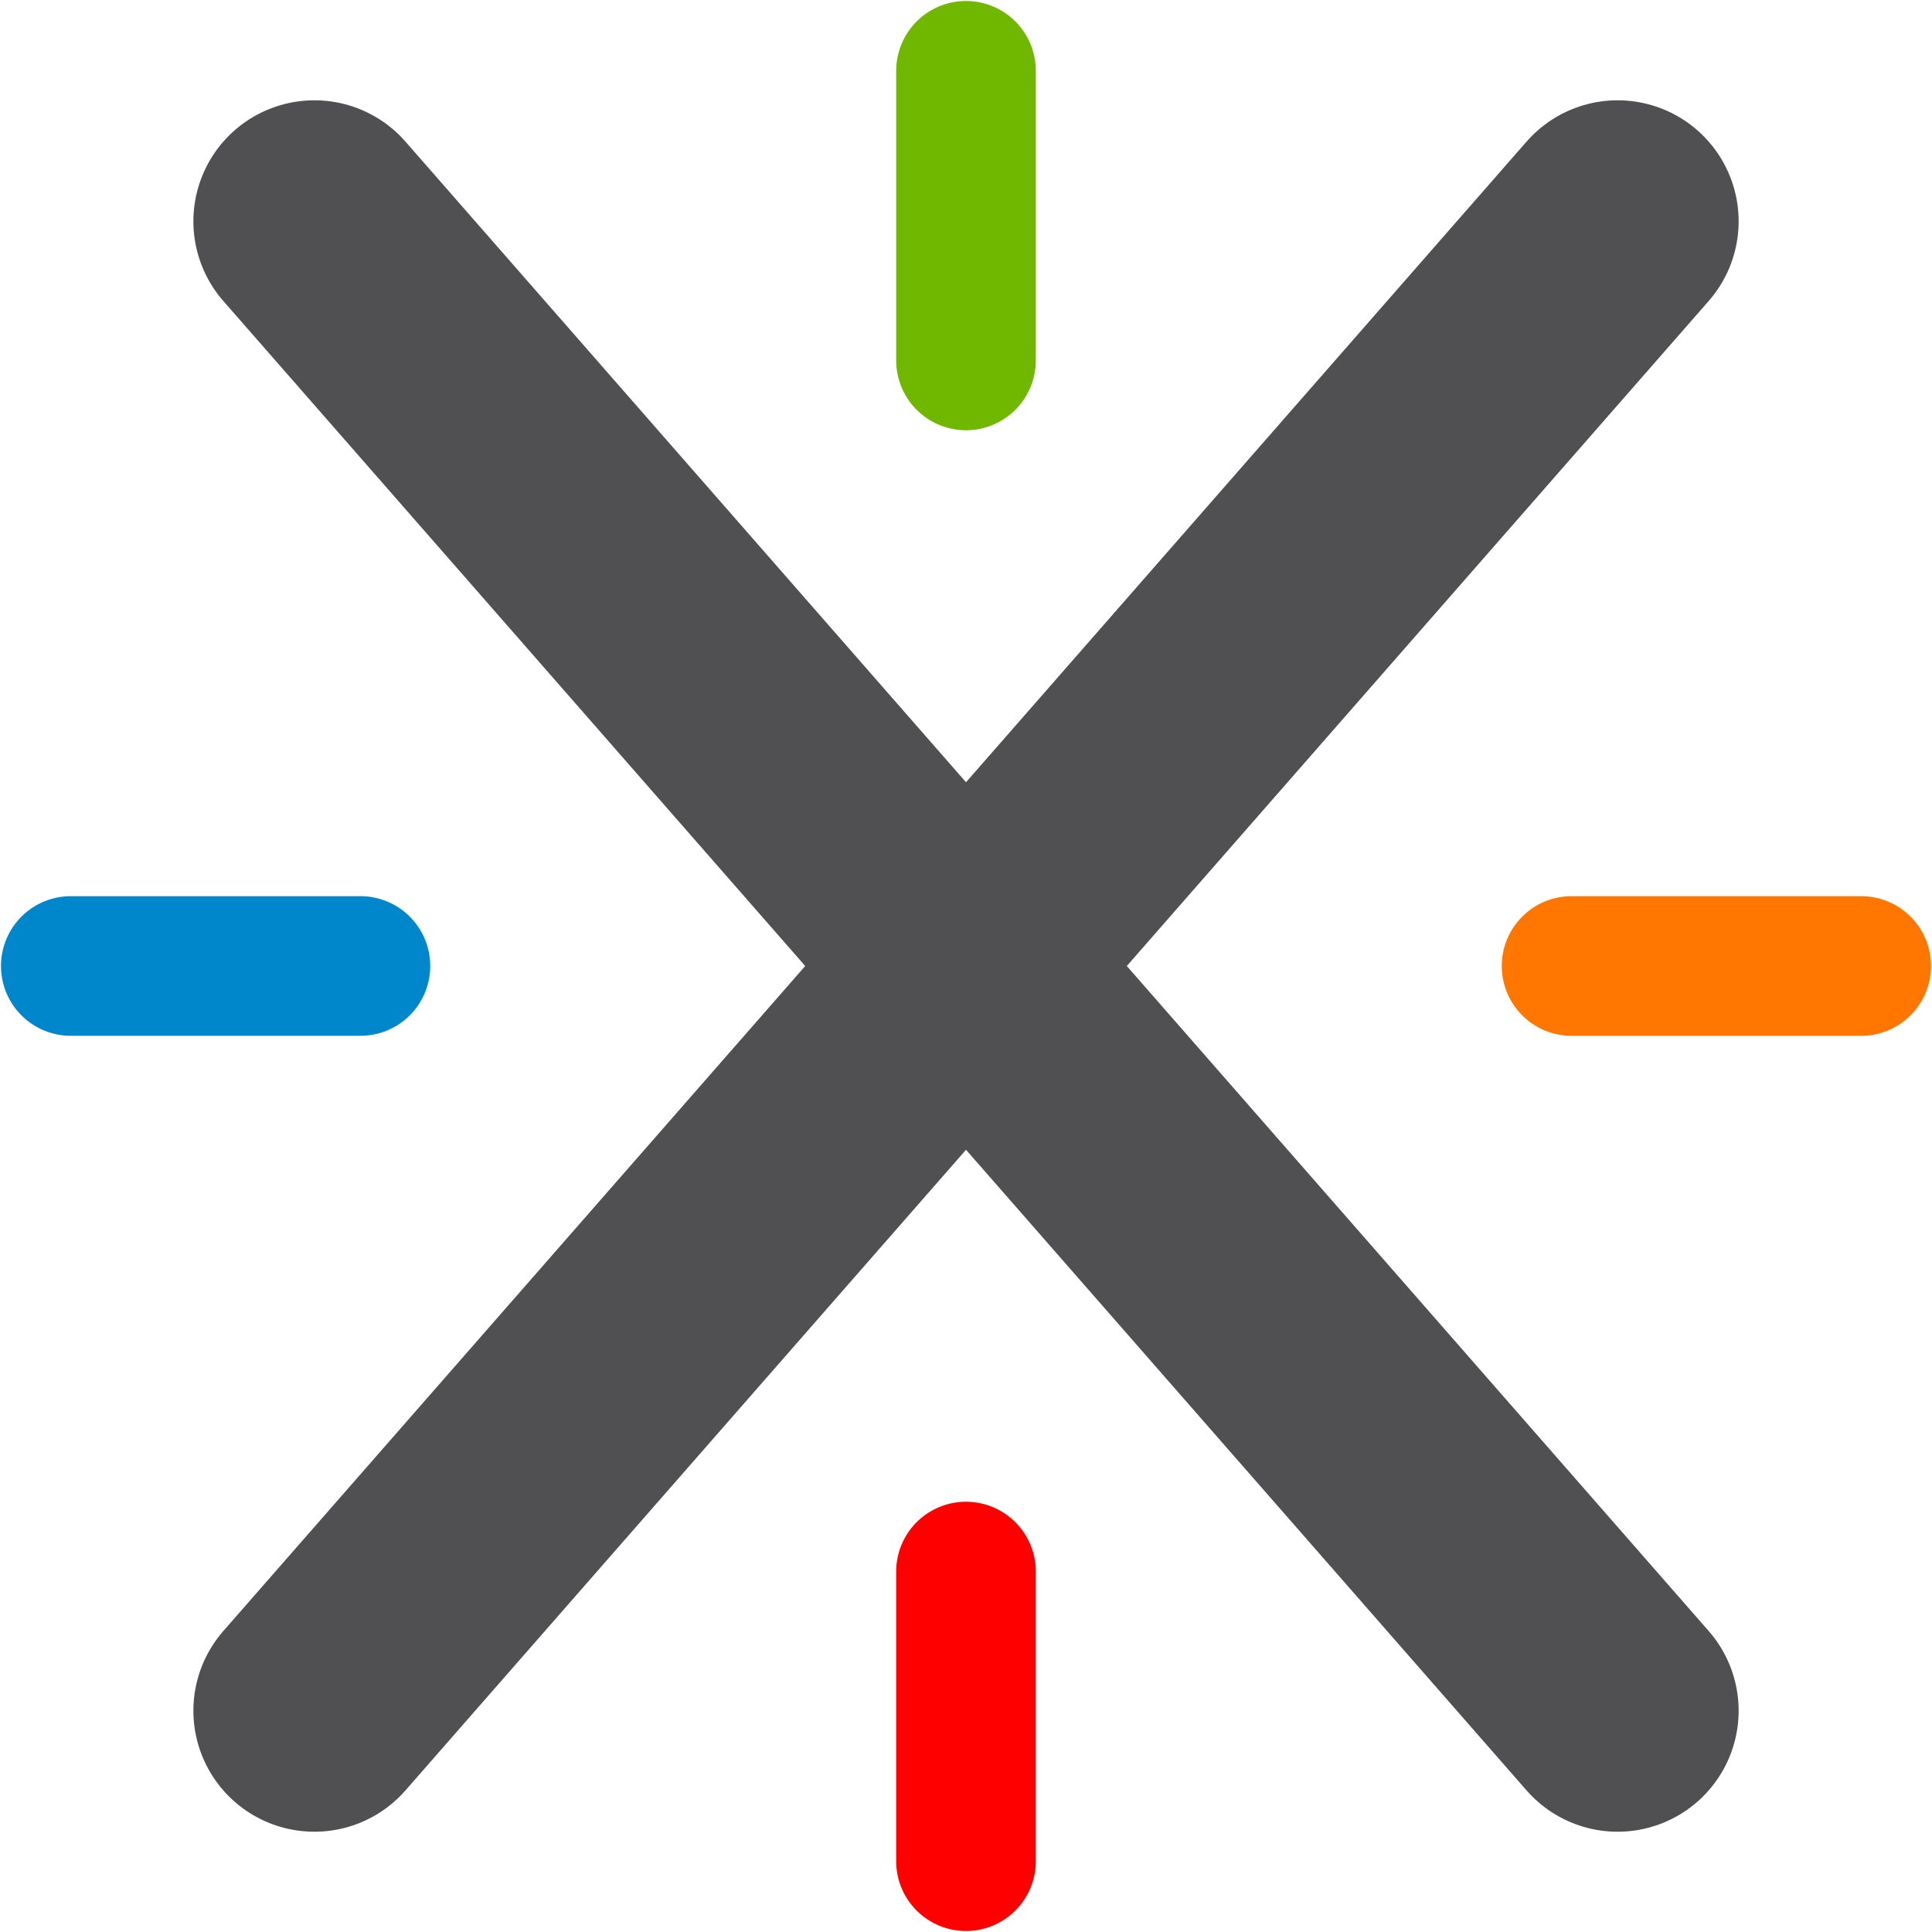
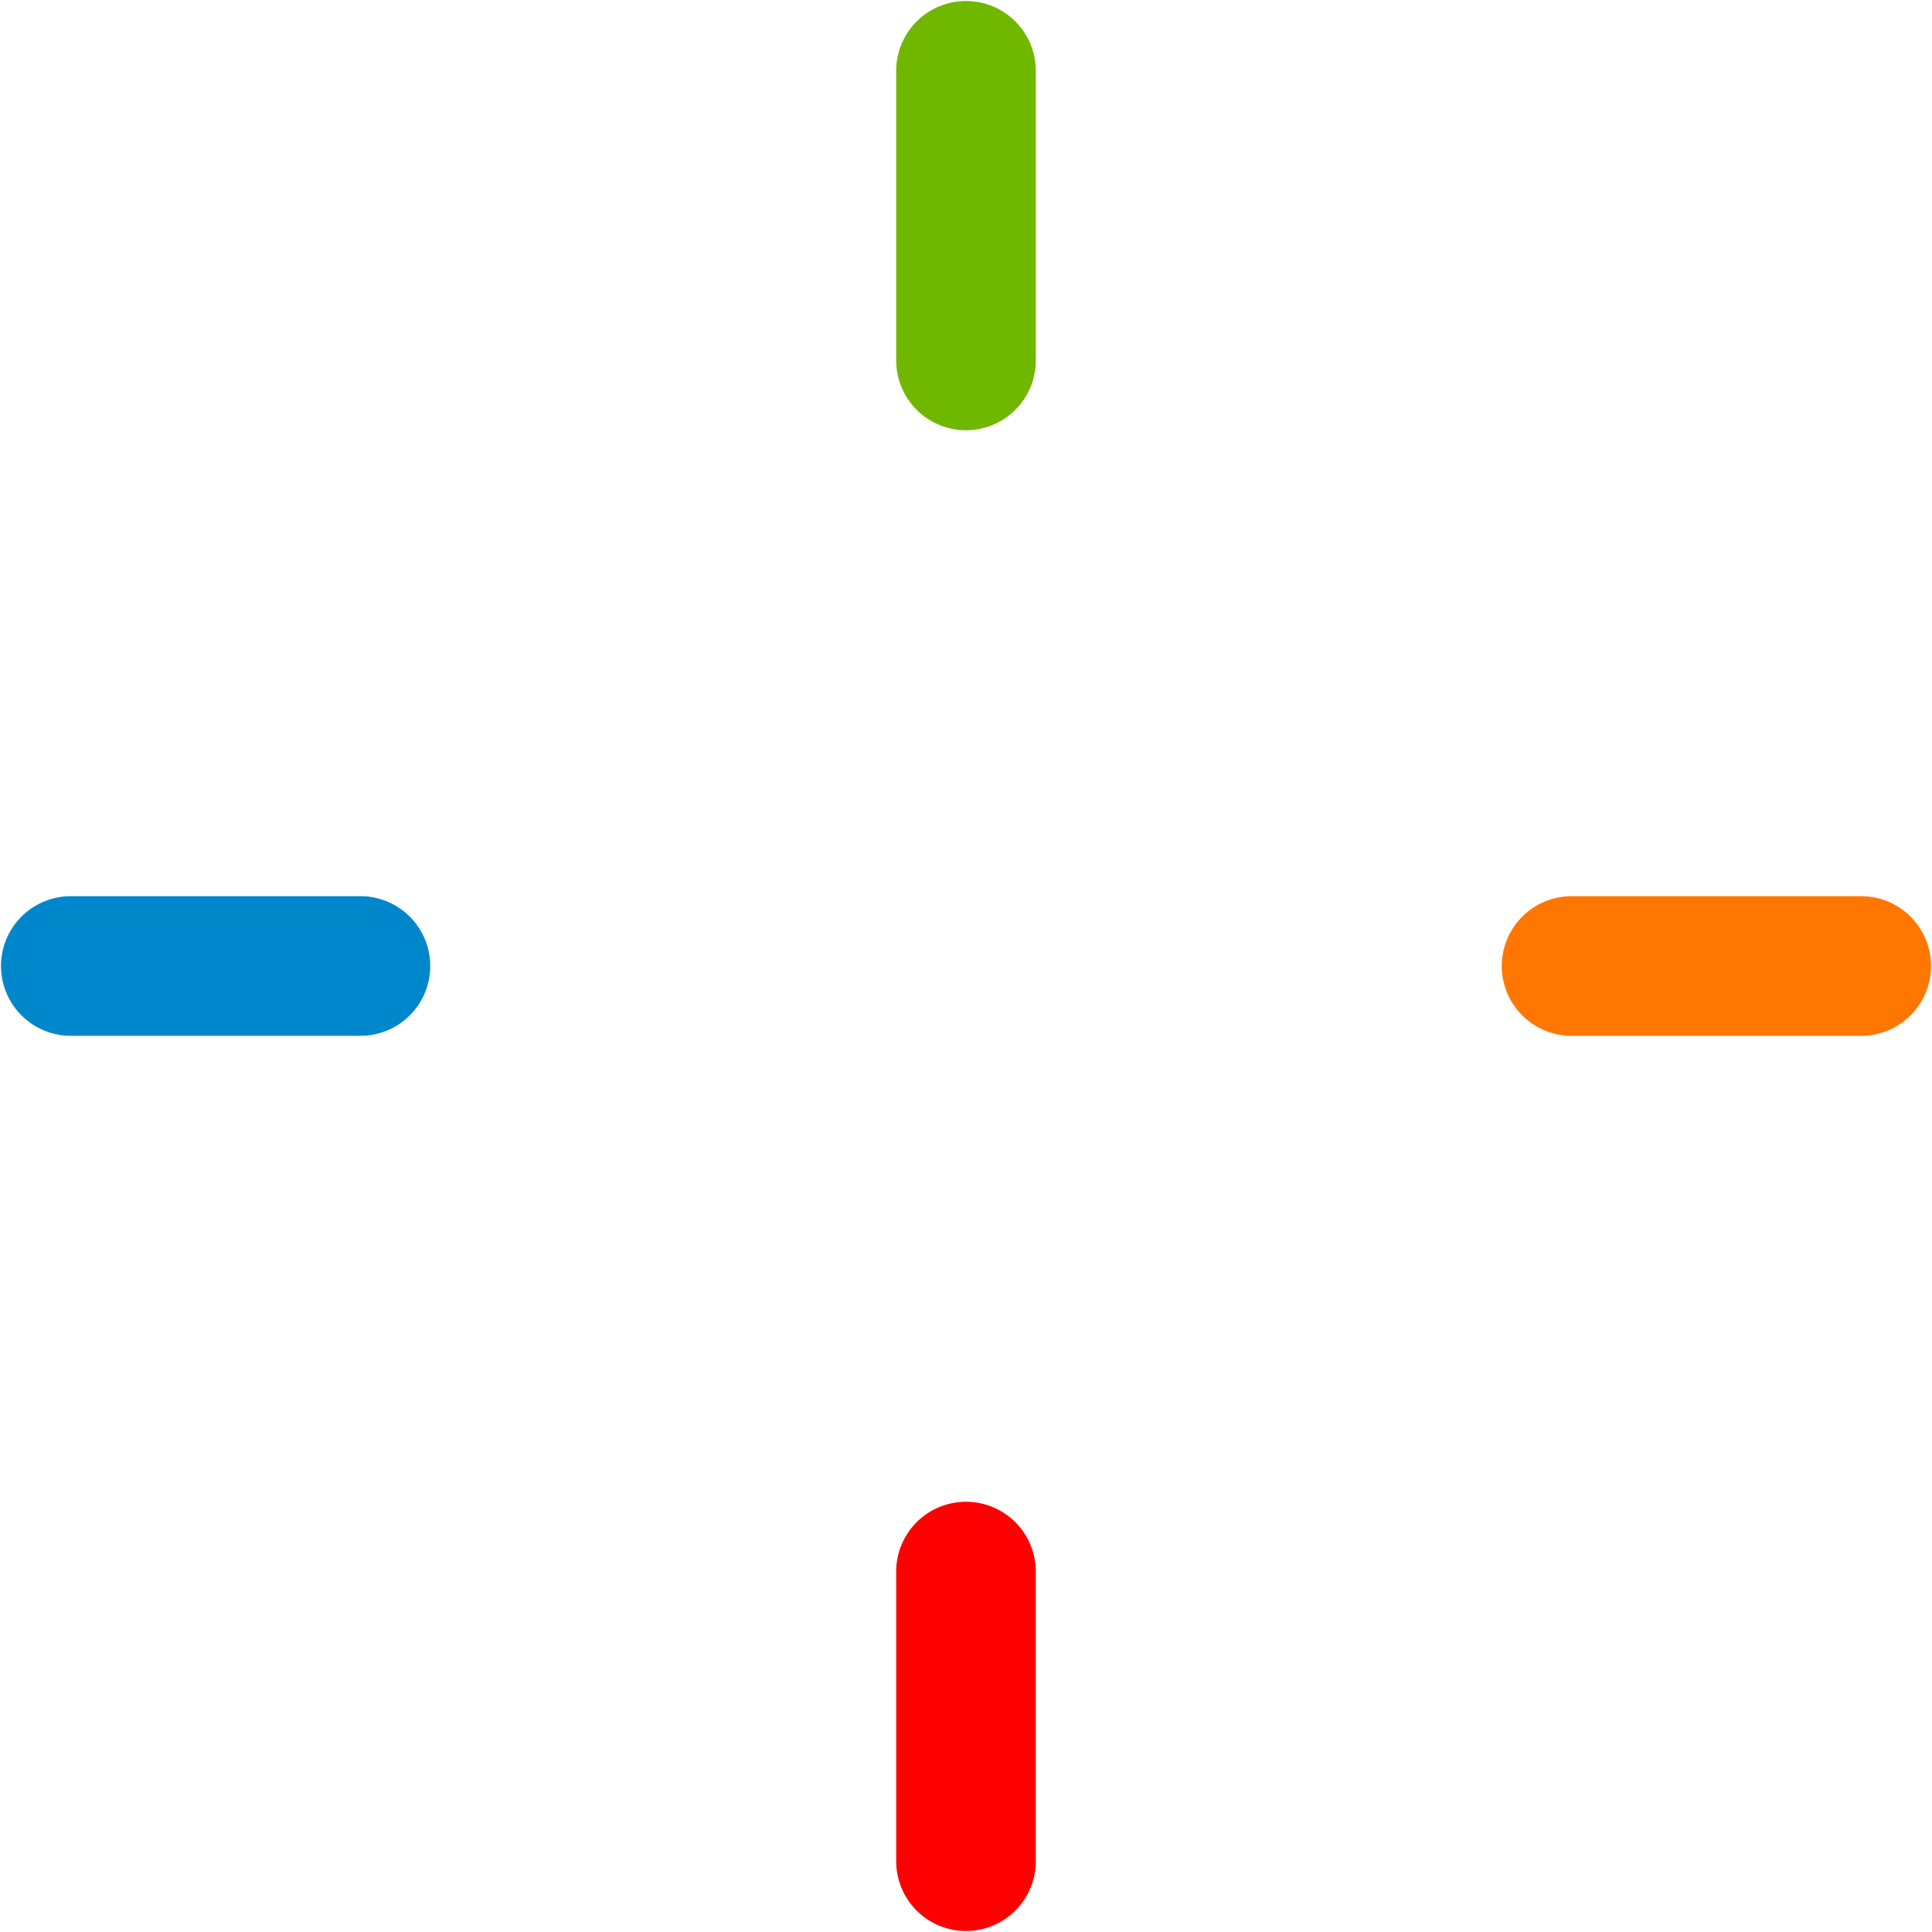
<svg xmlns="http://www.w3.org/2000/svg" xmlns:xlink="http://www.w3.org/1999/xlink" id="svg21" version="1.1" style="overflow:hidden;fill:none;stroke-width:7.5px;stroke-linecap:round;stroke-linejoin:round" height="51.887" width="51.887" viewBox="-57 -57 103.773 103.773">
  <style type="text/css">
    * {
      fill: none;
      stroke-width: 7.5px;
      stroke-linecap: round;
      stroke-linejoin: round;
    }
    .X {
      stroke-width: 13px;
      stroke: #505052;
    }
    .west {
      stroke: #0087CB;
    }
    .north {
      stroke: #70B700;
    }
    .east {
      stroke: #FF7700;
    }
    .south {
      stroke: #FF0000;
    }
  </style>
  <defs>
    <g style="fill:none;stroke-width:7.5px;stroke-linecap:round;stroke-linejoin:round" transform="translate(20,-20)" id="dash">
      <path style="fill:none;stroke-width:7.5px;stroke-linecap:round;stroke-linejoin:round" id="path4" d="M 3,-3 14,-14" />
    </g>
  </defs>
  <use height="100%" width="100%" y="0" x="0" style="fill:none;stroke:#70b700;stroke-width:7.5px;stroke-linecap:round;stroke-linejoin:round" id="use9" class="north" transform="rotate(-45,-8.729,3.616)" xlink:href="#dash" />
  <use height="100%" width="100%" y="0" x="0" style="fill:none;stroke:#ff7700;stroke-width:7.5px;stroke-linecap:round;stroke-linejoin:round" id="use11" class="east" transform="rotate(45,3.616,-8.729)" xlink:href="#dash" />
  <use height="100%" width="100%" y="0" x="0" style="fill:none;stroke:#ff0000;stroke-width:7.5px;stroke-linecap:round;stroke-linejoin:round" id="use13" class="south" transform="rotate(135,-1.498,-3.616)" xlink:href="#dash" />
  <use height="100%" width="100%" y="0" x="0" style="fill:none;stroke:#0087cb;stroke-width:7.5px;stroke-linecap:round;stroke-linejoin:round" id="use15" class="west" transform="rotate(-135,-3.616,-1.498)" xlink:href="#dash" />
-   <line style="fill:none;stroke:#505052;stroke-width:13px;stroke-linecap:round;stroke-linejoin:round" id="line17" y2="34.887" x2="29.887" y1="-45.113" x1="-40.113" class="X" />
-   <line style="fill:none;stroke:#505052;stroke-width:13px;stroke-linecap:round;stroke-linejoin:round" id="line19" y2="-45.113" x2="29.887" y1="34.887" x1="-40.113" class="X" />
</svg>